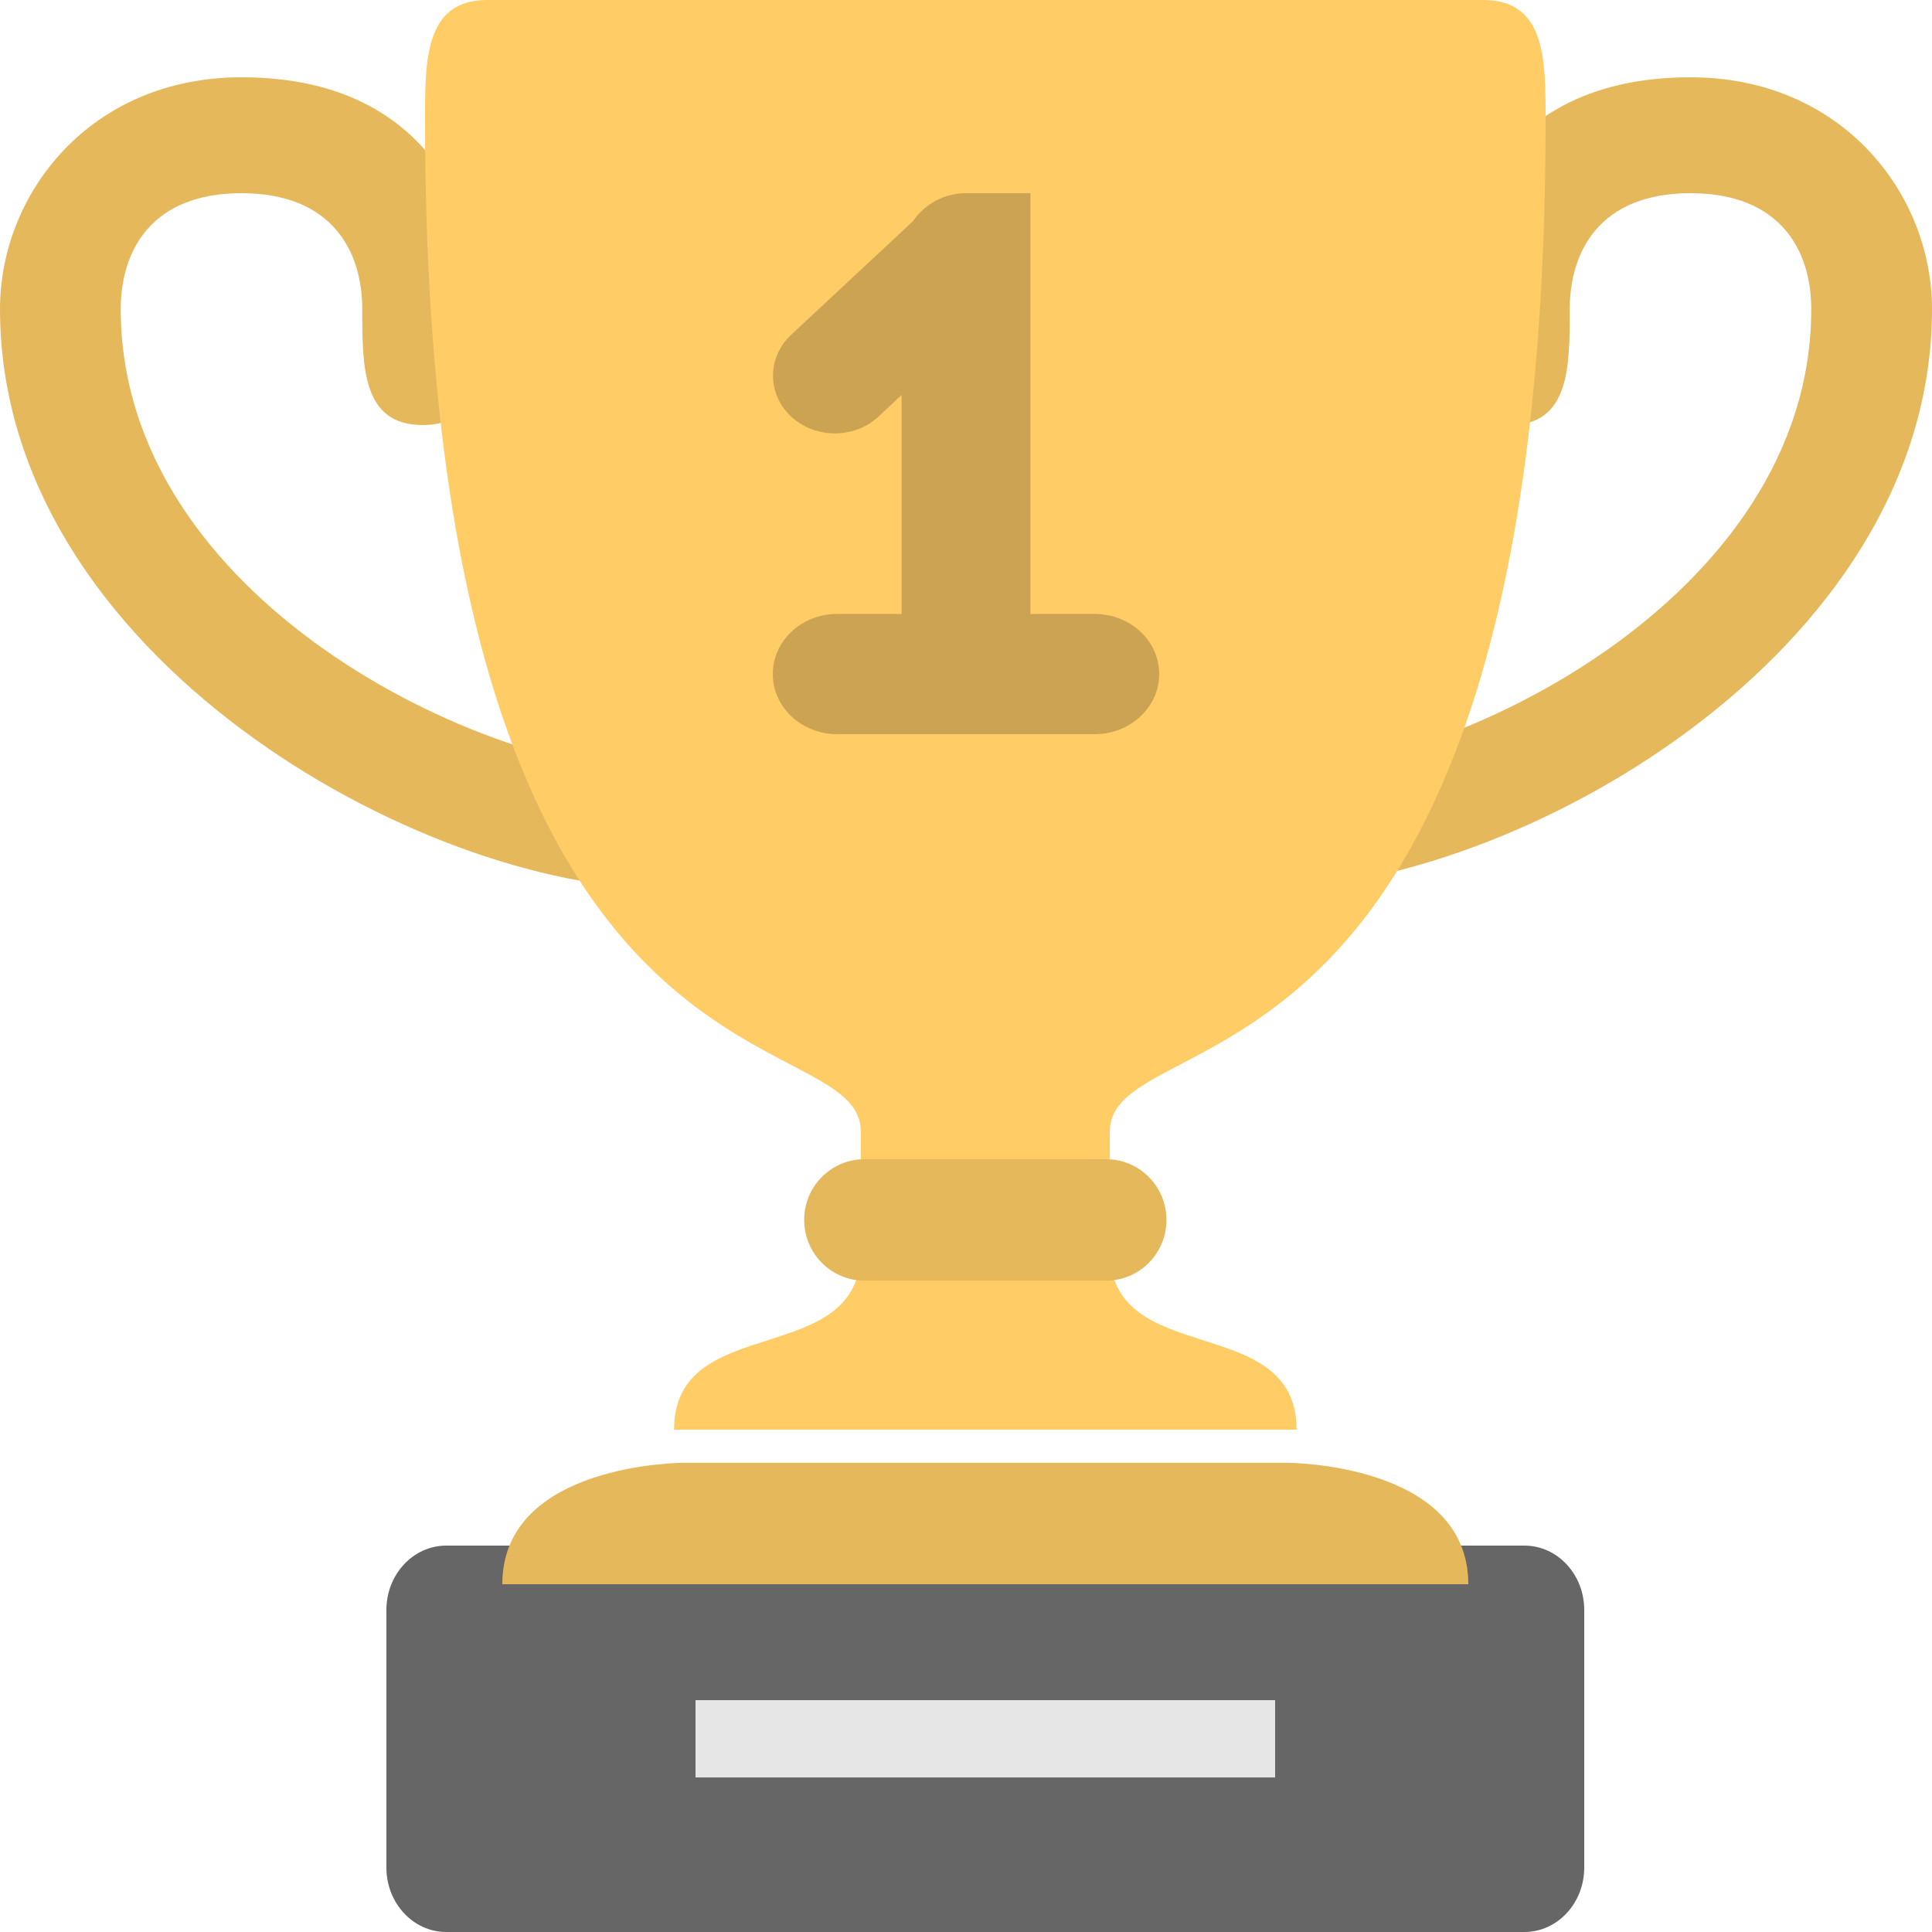
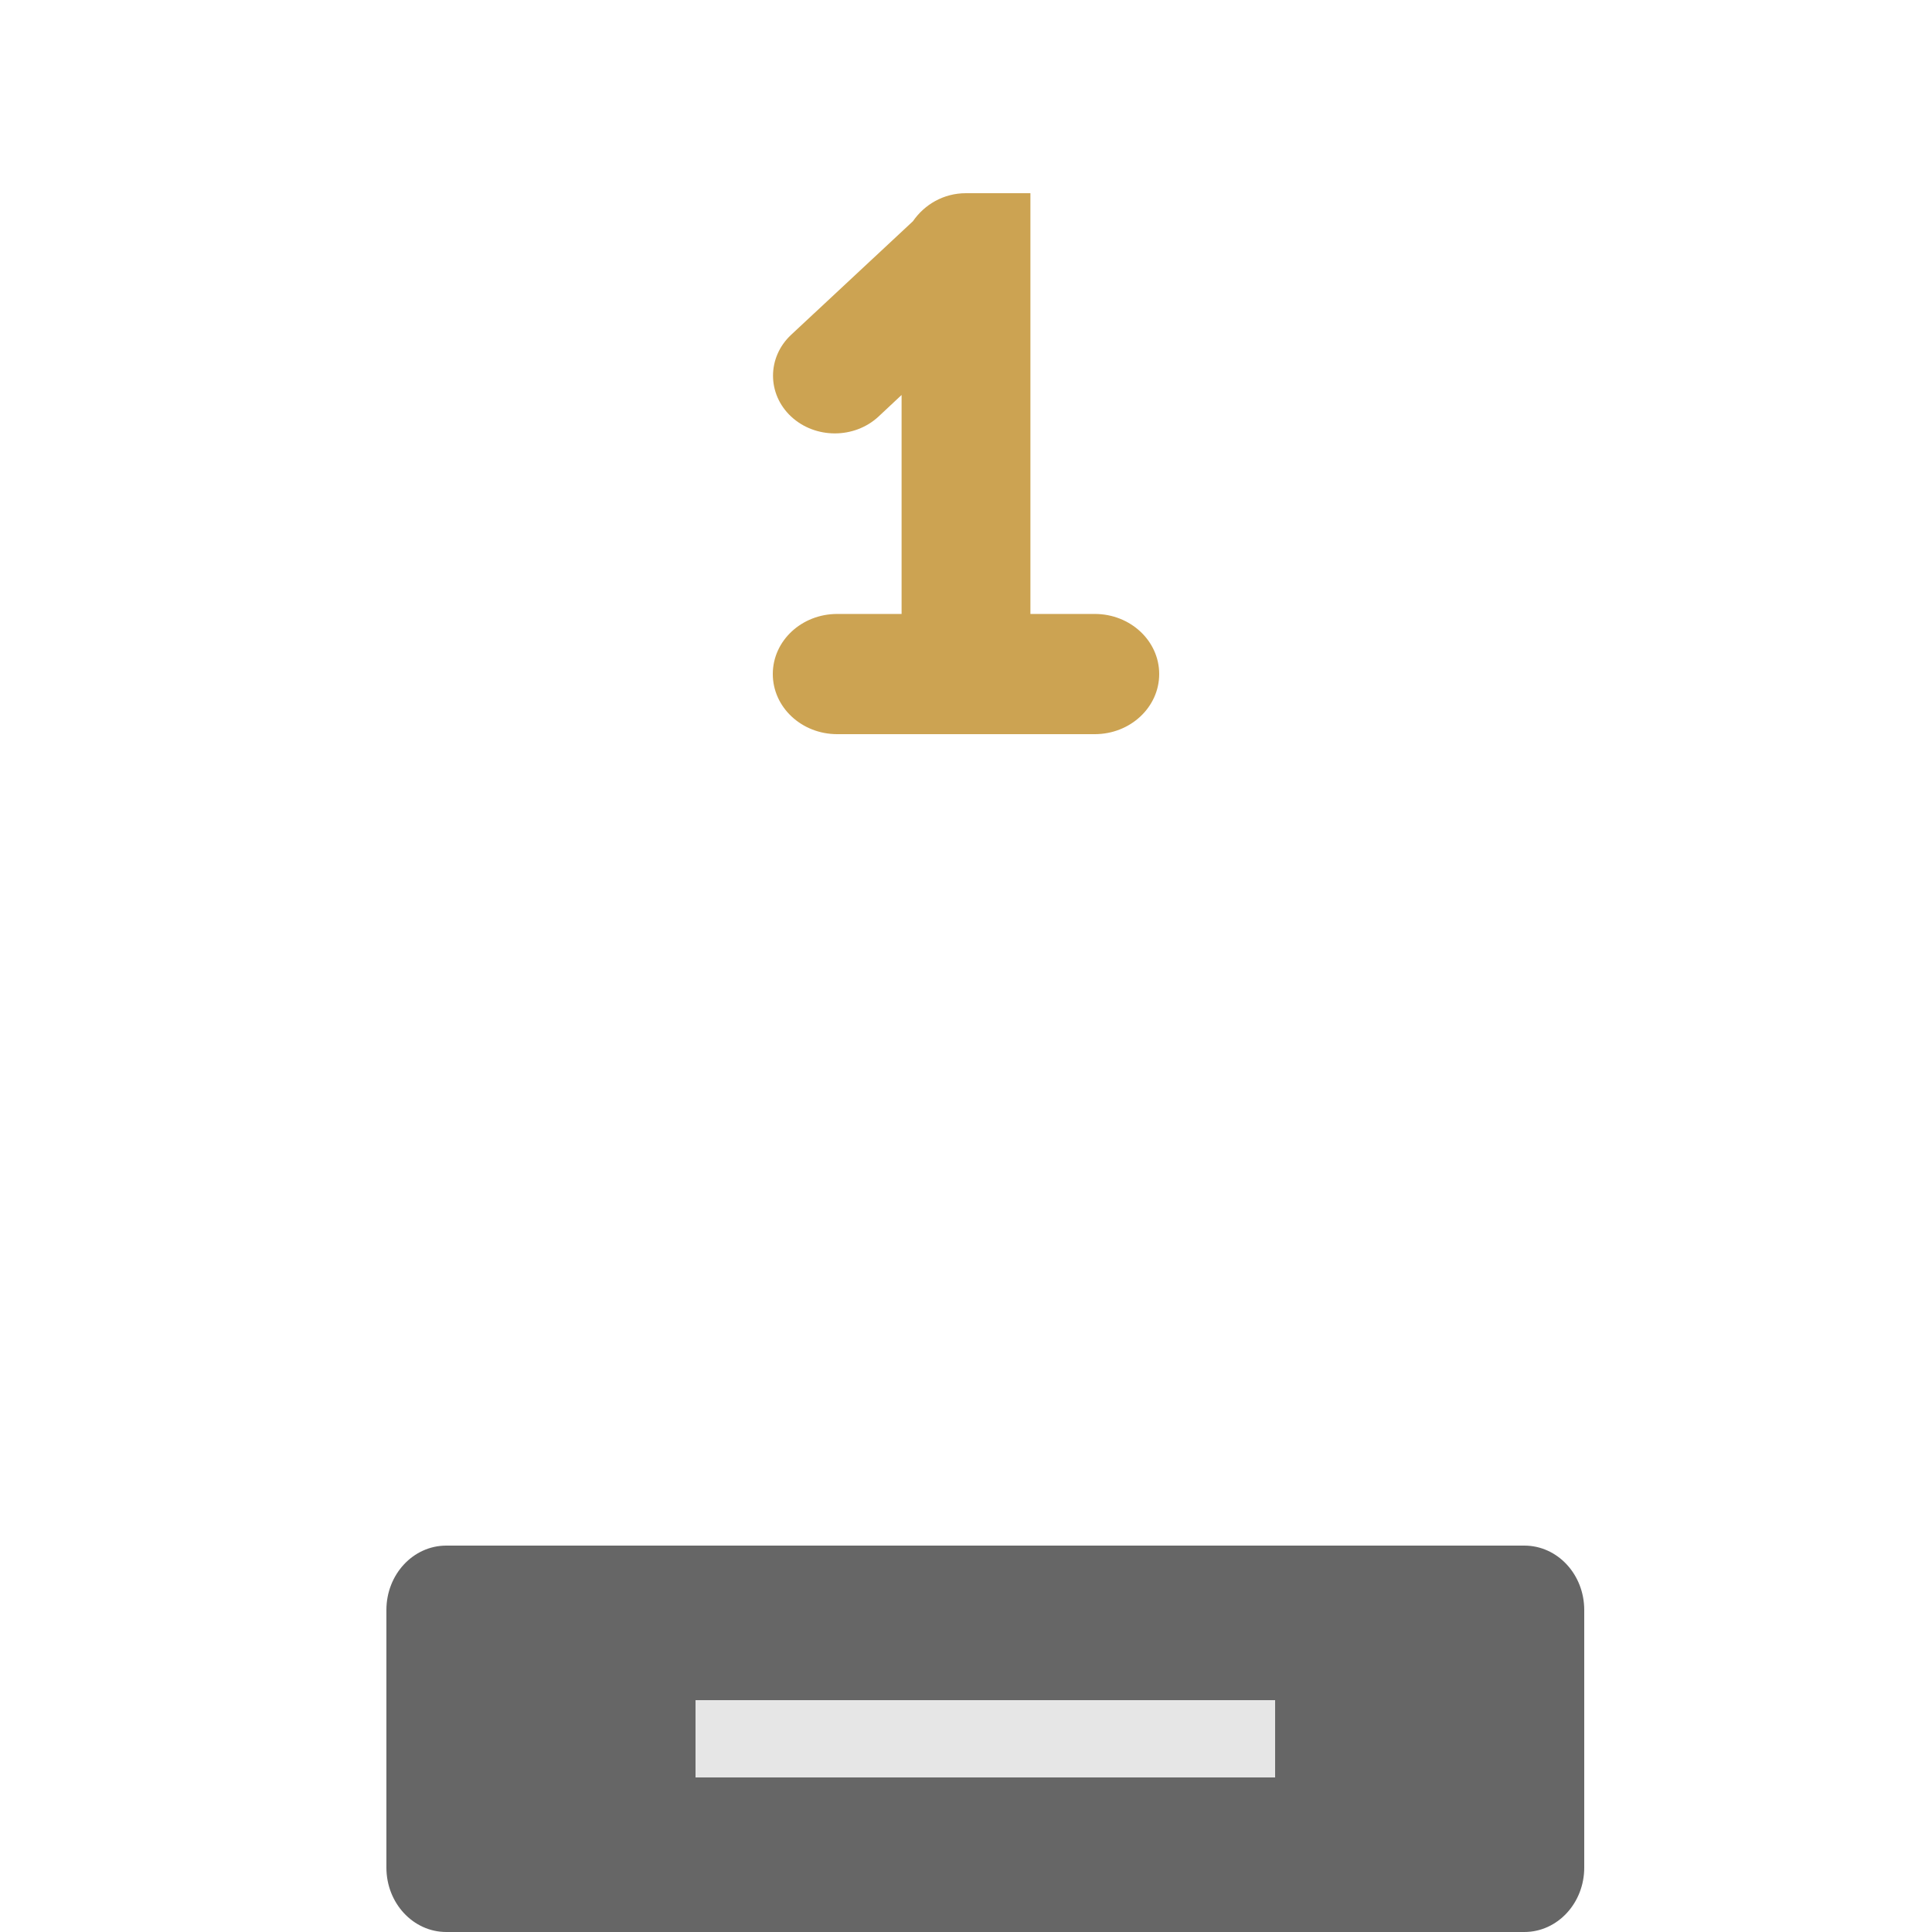
<svg xmlns="http://www.w3.org/2000/svg" xmlns:ns1="http://www.bohemiancoding.com/sketch/ns" width="50px" height="50px" viewBox="0 0 50 50" version="1.1">
  <title>Imported Layers</title>
  <desc>Created with Sketch.</desc>
  <defs />
  <g id="Visual" stroke="none" stroke-width="1" fill="none" fill-rule="evenodd" ns1:type="MSPage">
    <g id="Museo-Copy-6" ns1:type="MSArtboardGroup" transform="translate(-1121, -828)">
      <g id="Imported-Layers" ns1:type="MSLayerGroup" transform="translate(1121, 828)">
-         <path d="M43.75,2 C38.281,2 37.5,6.5 37.5,8 C37.5,9.5 37.5,11 39.062,11 C40.625,11 40.625,9.5 40.625,8 C40.625,6.5 41.406,5 43.75,5 C46.094,5 46.875,6.5 46.875,8 C46.875,15.5 37.5,20 32.812,20 L17.188,20 C12.5,20 3.125,15.5 3.125,8 C3.125,6.5 3.906,5 6.25,5 C8.594,5 9.375,6.5 9.375,8 C9.375,9.5 9.375,11 10.938,11 C12.5,11 12.5,9.5 12.5,8 C12.5,6.5 11.719,2 6.25,2 C2.344,2 0,5 0,8 C0,17 10.938,23 17.188,23 L32.812,23 C39.062,23 50,17 50,8 C50,5 47.656,2 43.75,2" id="Fill-1" fill="#E6B85C" ns1:type="MSShapeGroup" />
-         <path d="M40,3.083 C40,1.542 40,0 38.389,0 L12.611,0 C11,0 11,1.542 11,3.083 C11,29.292 22.278,26.208 22.278,29.292 L22.278,32.375 C22.278,35.458 17.444,33.917 17.444,37 L33.556,37 C33.556,33.917 28.722,35.458 28.722,32.375 L28.722,29.292 C28.722,26.208 40,29.292 40,3.083" id="Fill-2" fill="#FFCC66" ns1:type="MSShapeGroup" />
        <path d="M39.45,40 L11.55,40 C10.693,40 10,40.745 10,41.667 L10,48.333 C10,49.253 10.693,50 11.55,50 L39.45,50 C40.307,50 41,49.253 41,48.333 L41,41.667 C41,40.745 40.307,40 39.45,40" id="Fill-3" fill="#666666" ns1:type="MSShapeGroup" />
        <path d="M18,44 L33,44 L33,46 L18,46 L18,44 Z" id="Fill-4" fill="#E6E6E6" ns1:type="MSShapeGroup" />
-         <path d="M33.312,37.857 L17.688,37.857 C17.688,37.857 13,37.857 13,41 L38,41 C38,37.857 33.312,37.857 33.312,37.857 L33.312,37.857 Z M22.375,33.143 L28.625,33.143 C29.489,33.143 30.188,32.44 30.188,31.571 C30.188,30.702 29.489,30 28.625,30 L22.375,30 C21.511,30 20.812,30.702 20.812,31.571 C20.812,32.44 21.511,33.143 22.375,33.143 L22.375,33.143 Z" id="Fill-5" fill="#E6B85C" ns1:type="MSShapeGroup" />
        <path d="M28.333,15.889 L26.667,15.889 L26.667,5 L25,5 C24.413,5 23.923,5.297 23.627,5.725 L20.473,8.666 C19.85,9.25 19.85,10.196 20.473,10.779 C21.098,11.362 22.113,11.362 22.738,10.779 L23.333,10.222 L23.333,15.889 L21.667,15.889 C20.745,15.889 20,16.584 20,17.444 C20,18.303 20.745,19 21.667,19 L28.333,19 C29.253,19 30,18.303 30,17.444 C30,16.584 29.253,15.889 28.333,15.889" id="Fill-6" fill="#CCA352" ns1:type="MSShapeGroup" />
      </g>
    </g>
  </g>
</svg>